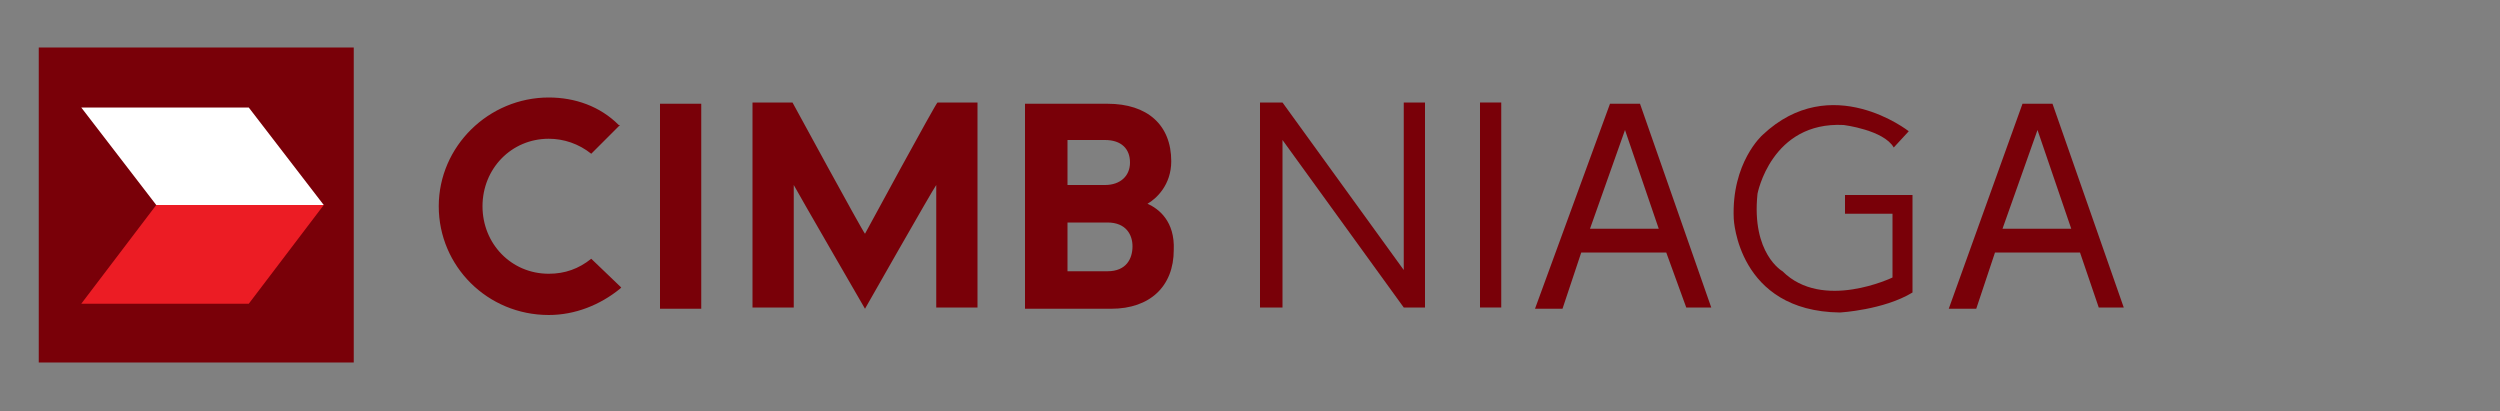
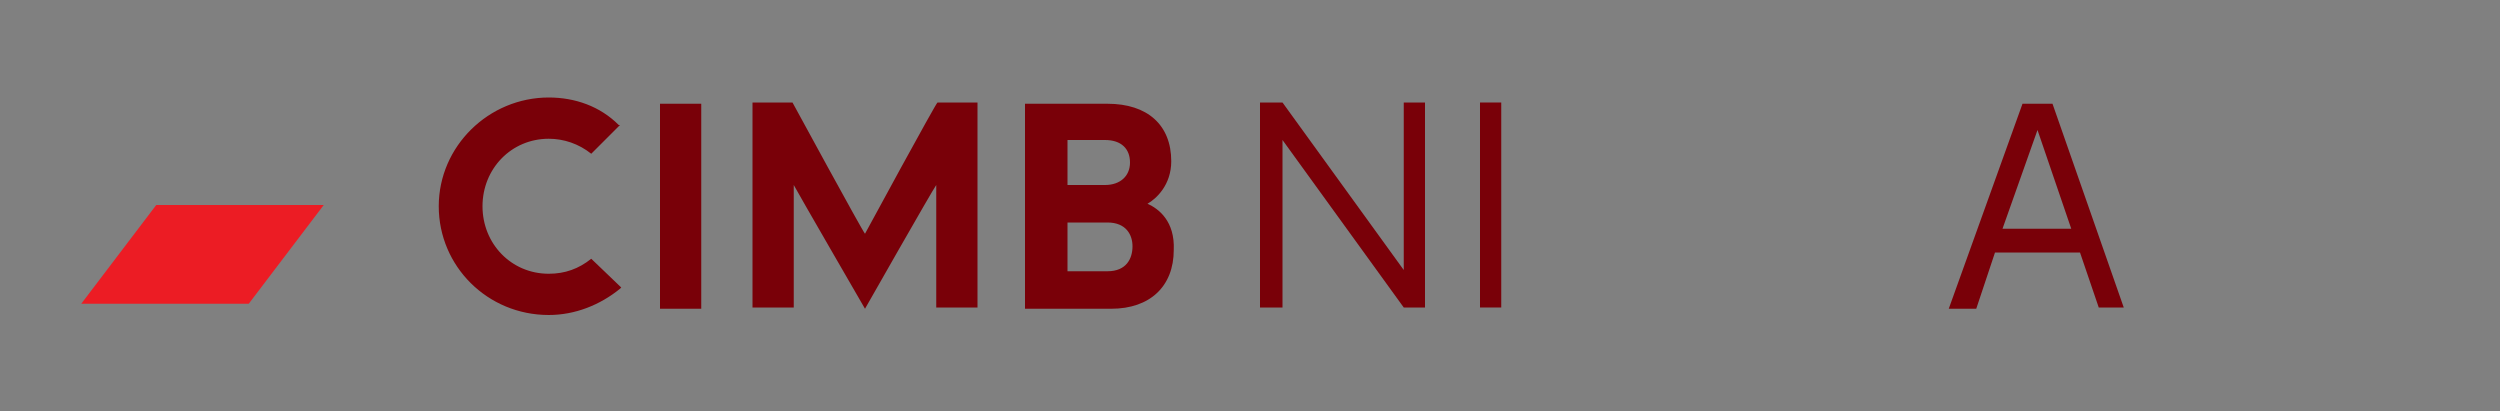
<svg xmlns="http://www.w3.org/2000/svg" version="1.1" id="Layer_1" x="0px" y="0px" viewBox="0 0 200 32.9" style="enable-background:new 0 0 200 32.9;" xml:space="preserve">
  <rect x="0" y="0" width="200" height="32.9" fill="#808080" stroke="none" />
  <style type="text/css">
	.st0{fill:#790008;}
	.st1{fill:#FFFFFF;}
	.st2{fill:#EC1C24;}
</style>
  <g>
-     <rect x="3.1" y="3.8" class="st0" width="25.2" height="25.2" />
-     <polygon class="st1" points="19.9,8.6 6.5,8.6 12.5,16.4 25.9,16.4  " />
    <polygon class="st2" points="25.9,16.4 12.5,16.4 6.5,24.3 19.9,24.3  " />
    <path class="st0" d="M91.8,16.3c0.7-0.4,1.9-1.5,1.9-3.4c0-2.9-1.9-4.6-5.1-4.6H82v16.4h6.9c3.1,0,5-1.8,5-4.7   C94,17.7,92.7,16.7,91.8,16.3 M85.4,11.2h3c1.3,0,2,0.7,2,1.8c0,1.1-0.8,1.8-2,1.8h-3V11.2z M88.6,21.7h-3.2v-3.9h3.2   c1.5,0,2,1,2,1.9C90.6,20.7,90.1,21.7,88.6,21.7 M69.2,18.7C69,18.5,63.4,8.2,63.4,8.2h-3.2v16.4h3.3v-9.8c0.2,0.4,5.7,9.9,5.7,9.9   s5.4-9.5,5.7-9.9v9.8h3.3V8.2h-3.2C74.9,8.2,69.3,18.5,69.2,18.7 M52.8,24.7h3.3V8.3h-3.3V24.7z M47.3,20.7c-1,0.8-2.1,1.2-3.4,1.2   c-3,0-5.3-2.4-5.3-5.4c0-3,2.3-5.4,5.3-5.4c1.2,0,2.4,0.4,3.4,1.2l0,0l2.3-2.3l-0.1,0C48,8.5,46,7.8,43.9,7.8   c-4.8,0-8.8,3.9-8.8,8.7c0,4.8,3.9,8.7,8.8,8.7c2.1,0,4.1-0.8,5.7-2.1l0.1-0.1L47.3,20.7L47.3,20.7z" />
-     <path class="st0" d="M127.2,18.3h5.5l-2.7-7.9h0L127.2,18.3z M128.8,8.3h2.4l5.7,16.3h-2l-1.6-4.4h-6.8l-1.5,4.5h-2.2L128.8,8.3" />
    <path class="st0" d="M160.2,18.3h5.5l-2.7-7.9h0L160.2,18.3z M161.8,8.3h2.4l5.7,16.3h-2l-1.5-4.4h-6.8l-1.5,4.5h-2.2L161.8,8.3" />
-     <path class="st0" d="M152.7,10.5c0,0-6.2-4.9-11.7,0.3c0,0-2.5,2.2-2.3,6.7c0,0,0.3,7.4,8.5,7.5c0,0,3.5-0.2,5.8-1.6v-7.8h-5.4v1.5   h3.8v5.1c0,0-5.6,2.7-8.8-0.5c0,0-2.5-1.4-2-6.2c0,0,1.1-5.8,6.9-5.5c0,0,3.2,0.4,4,1.8L152.7,10.5z" />
    <rect x="118.4" y="8.2" class="st0" width="1.7" height="16.4" />
    <polygon class="st0" points="112.3,8.2 112.3,21.6 102.6,8.2 100.8,8.2 100.8,24.6 102.6,24.6 102.6,11.2 112.3,24.6 114,24.6    114,8.2  " />
  </g>
</svg>